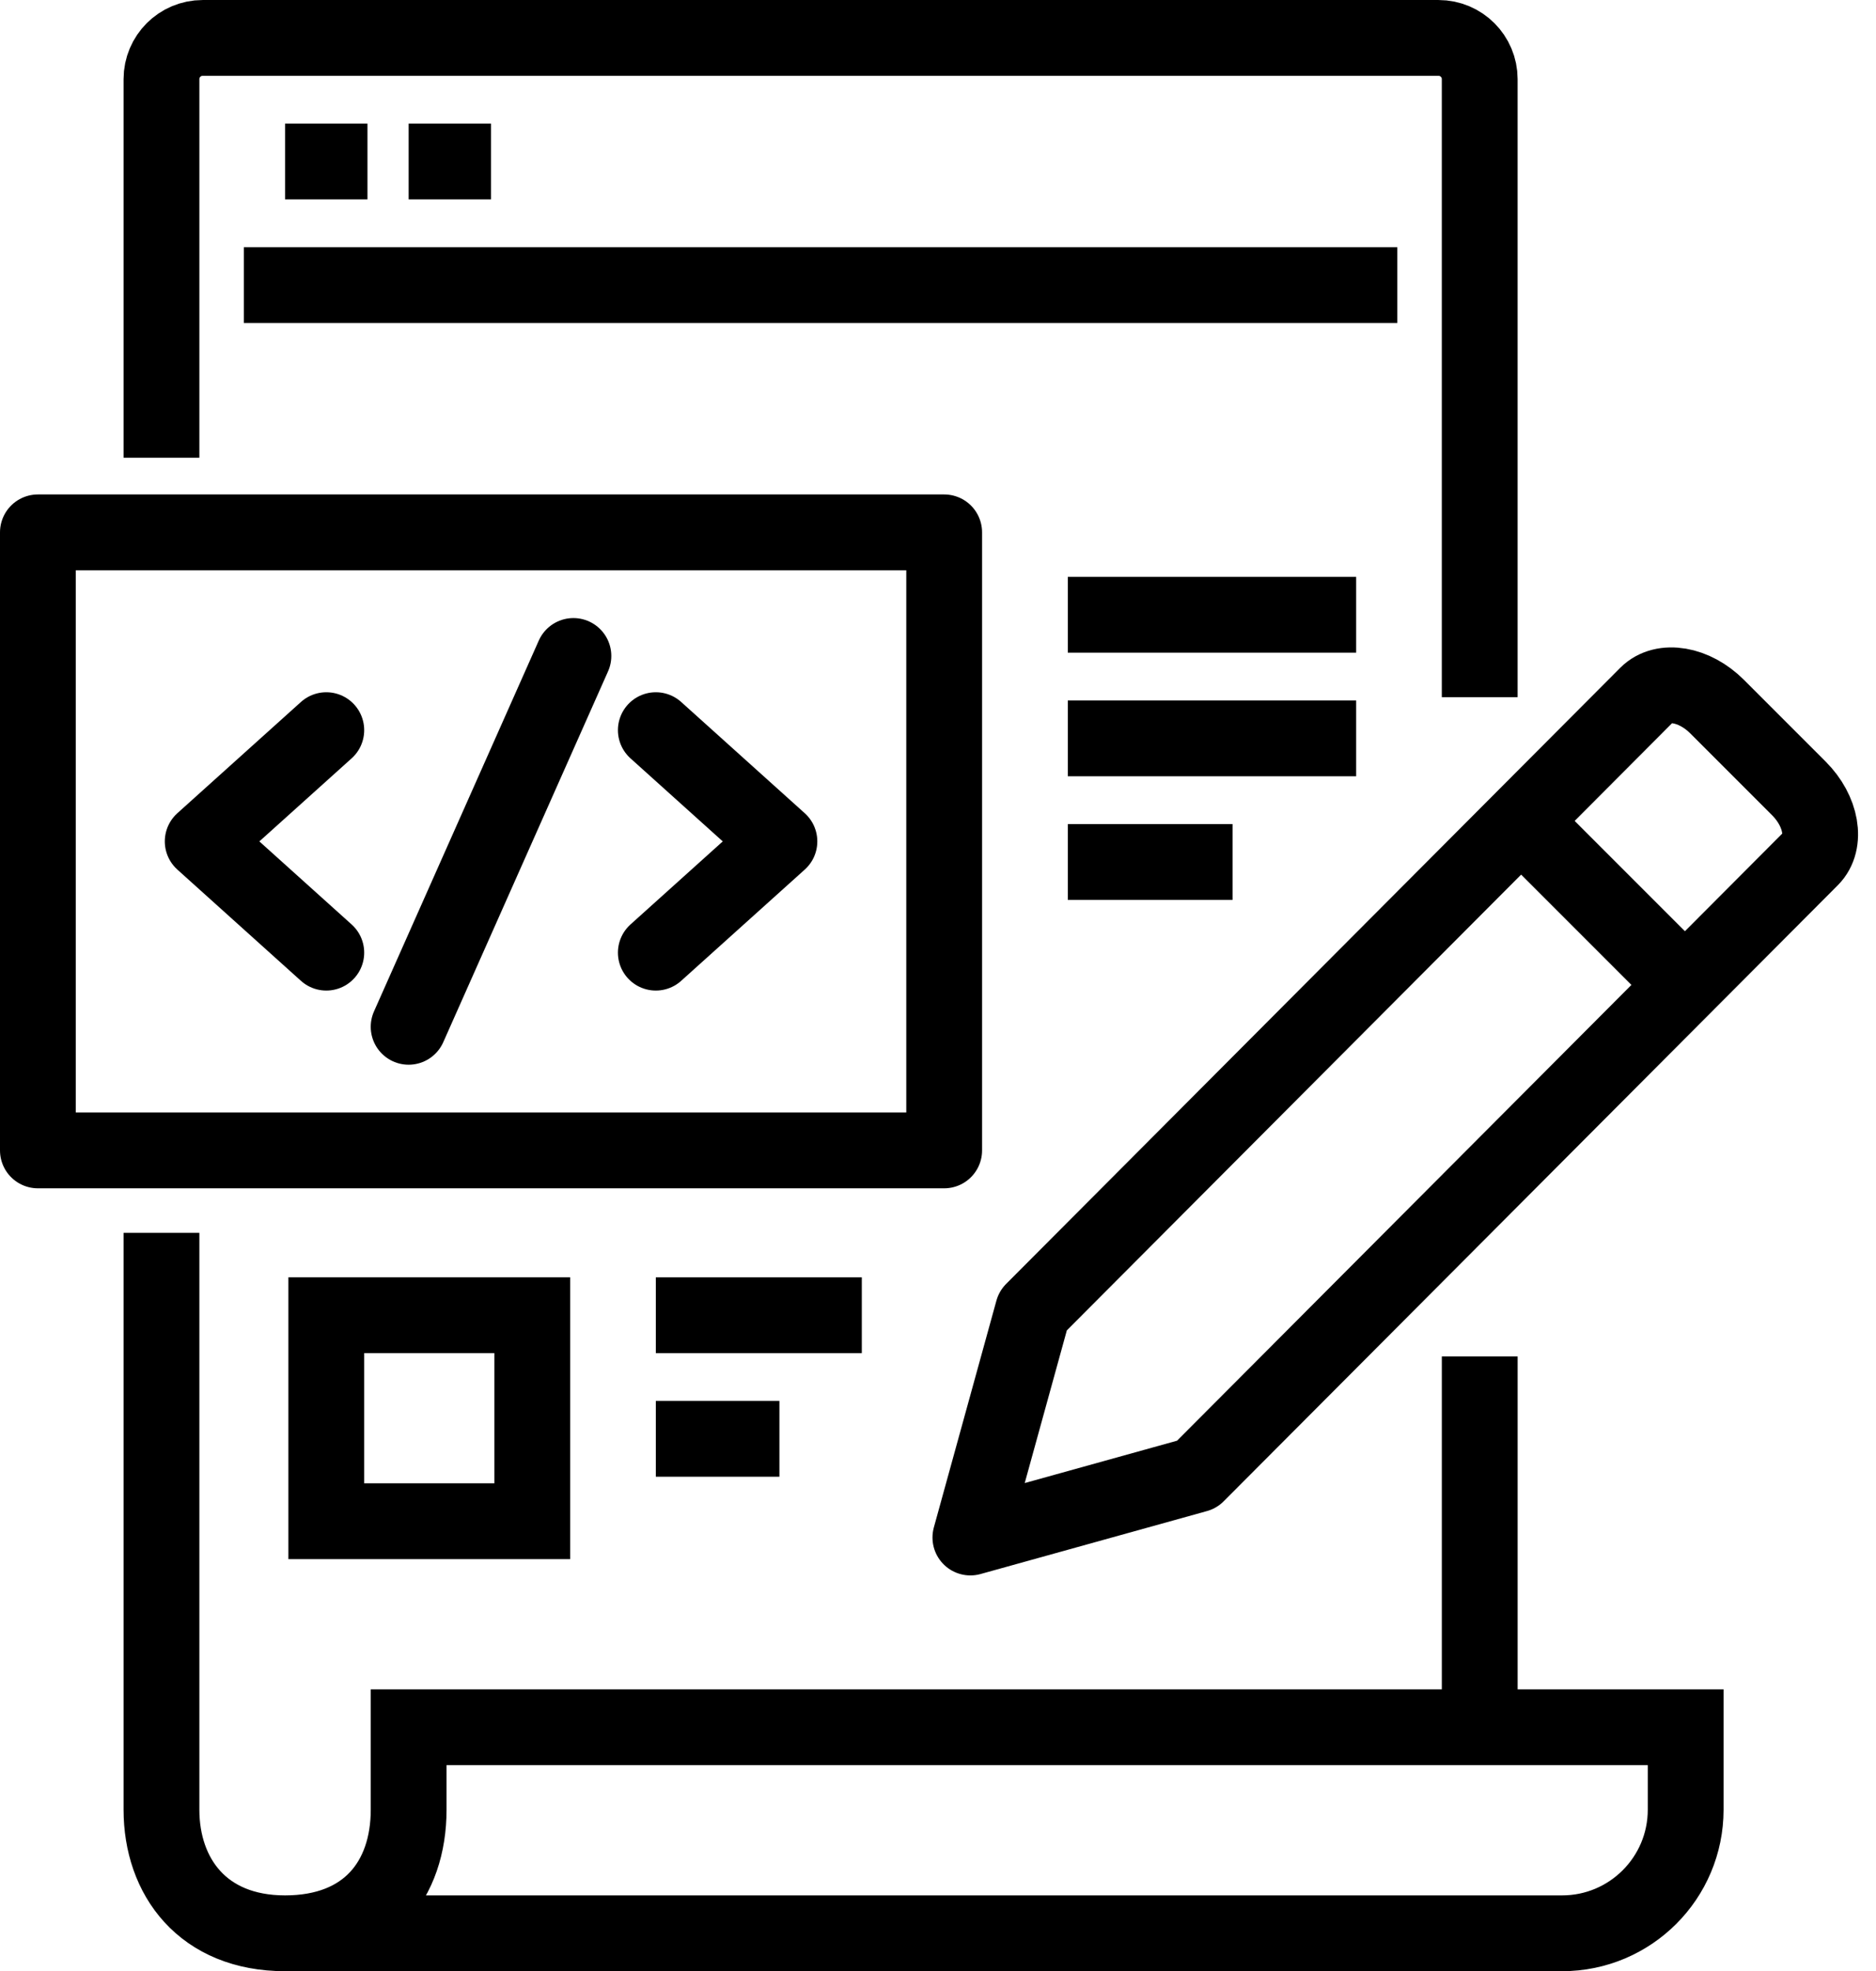
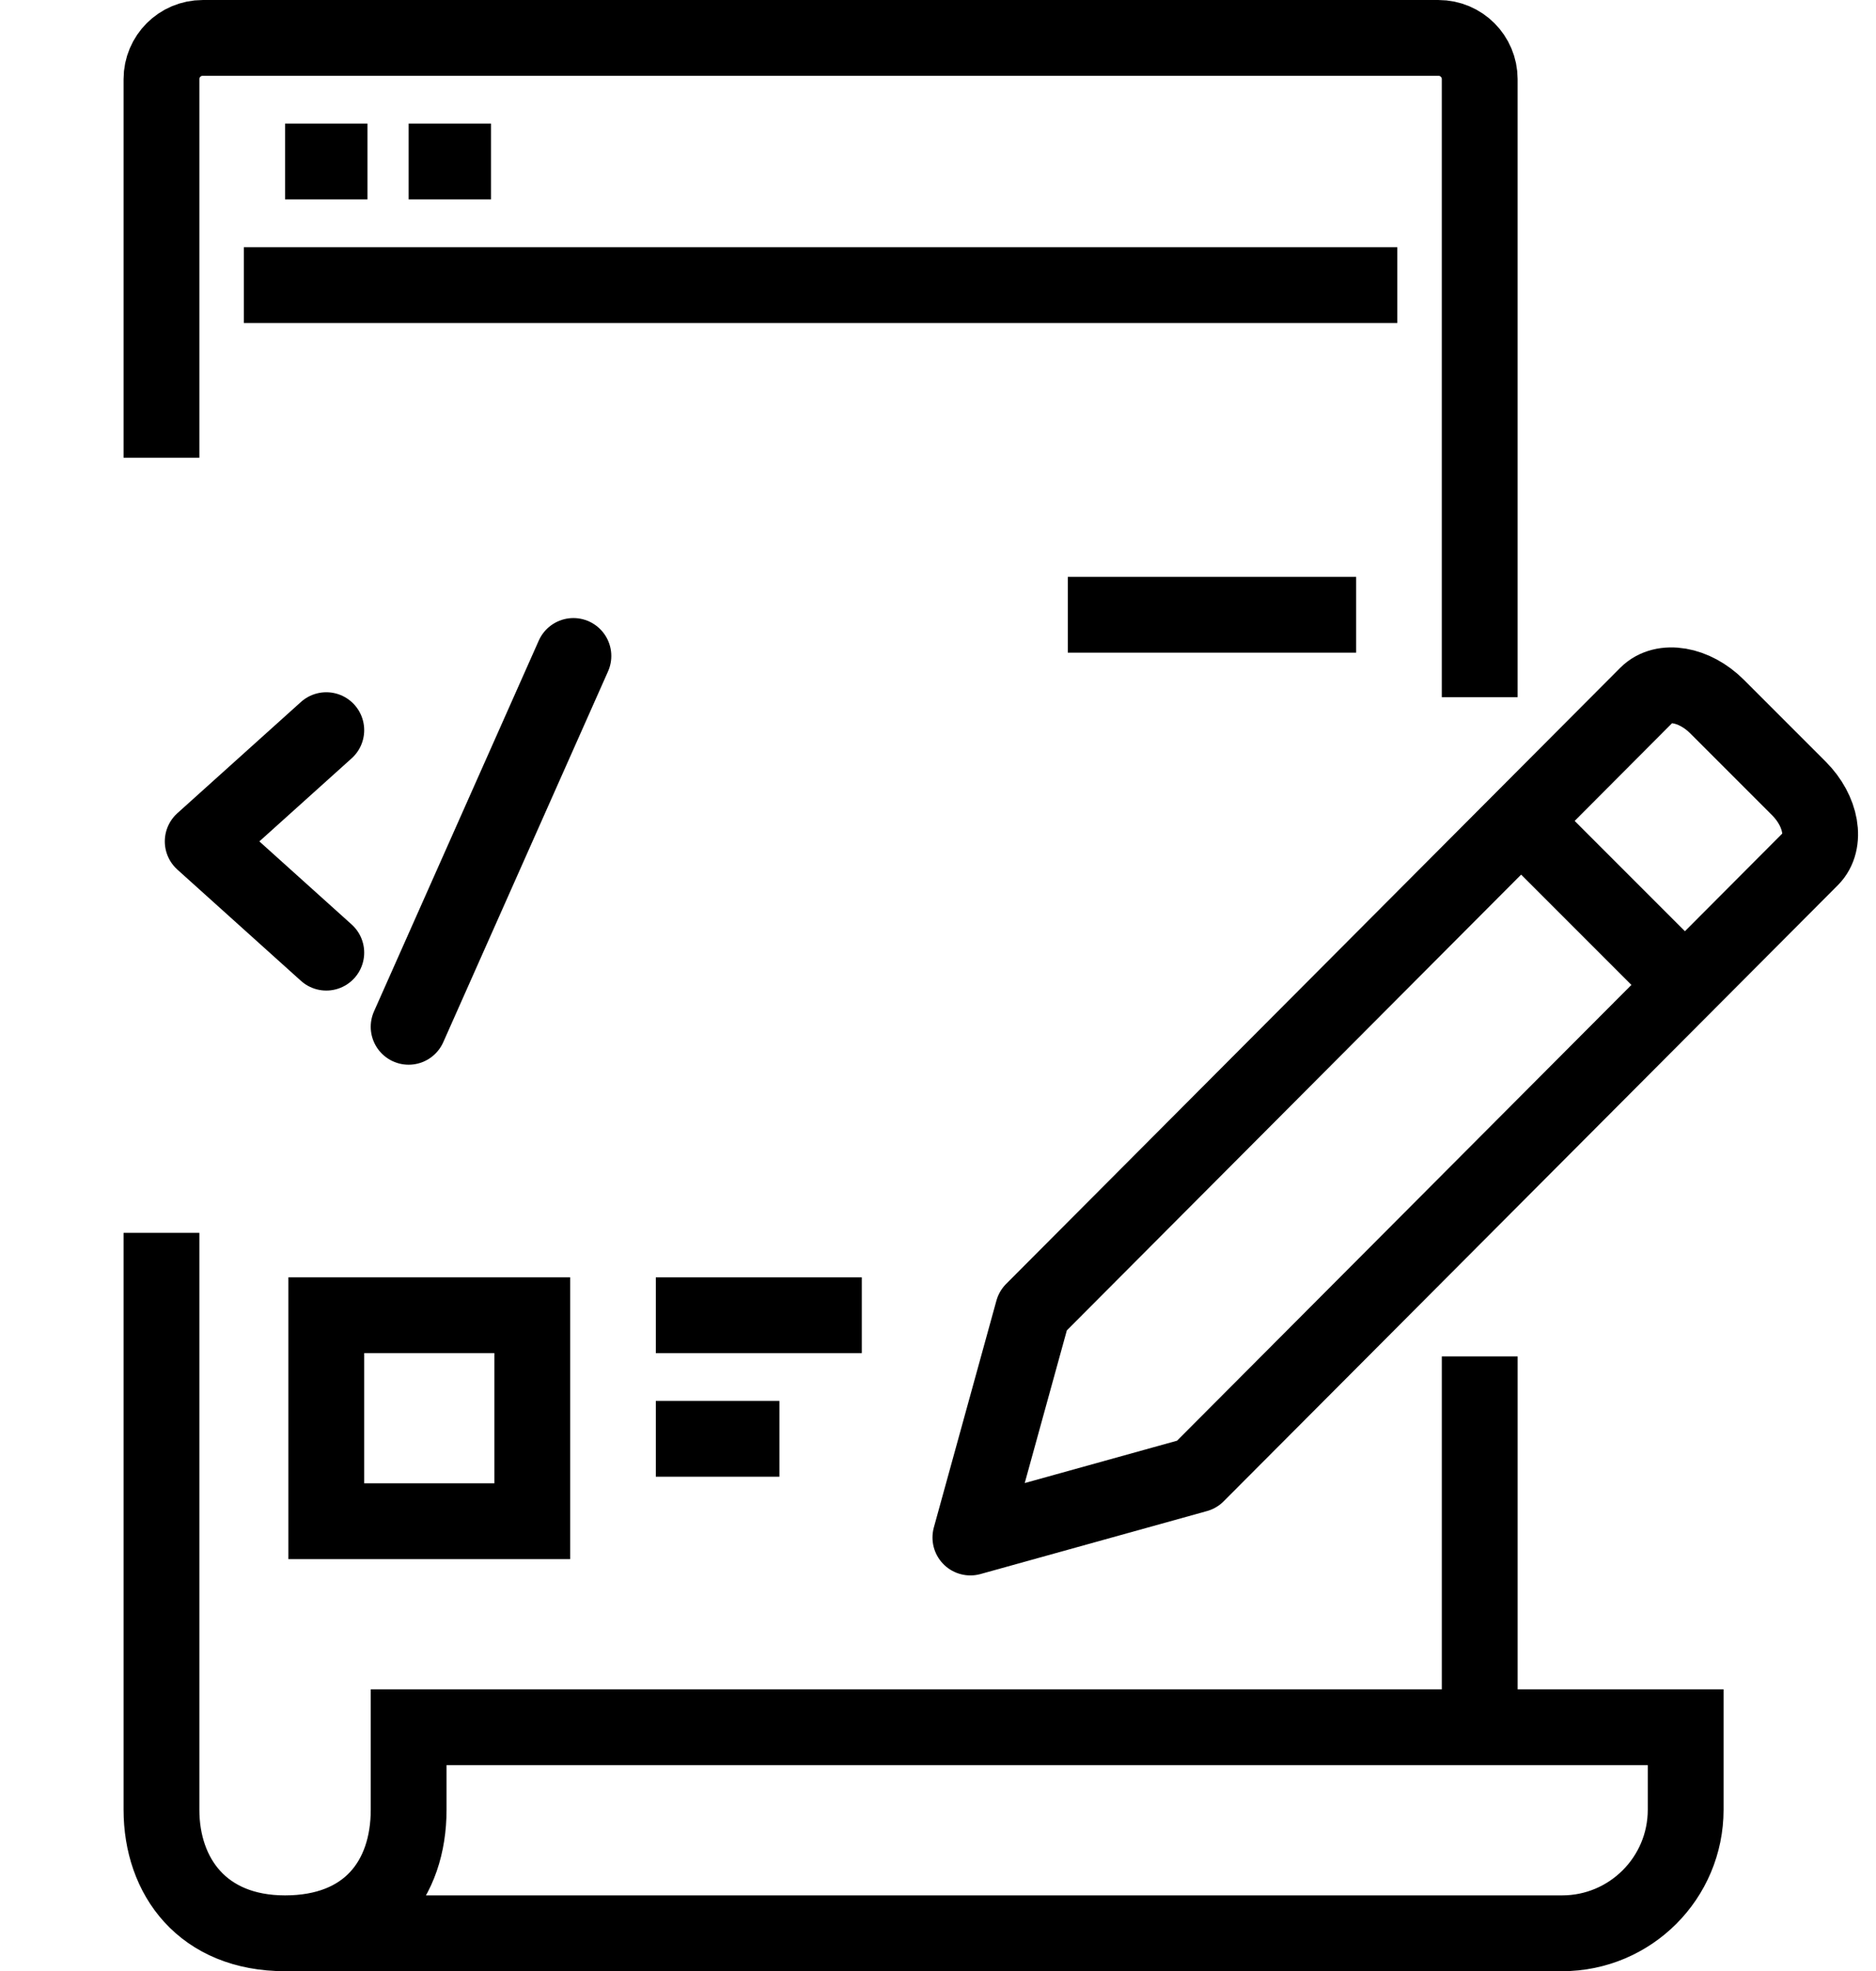
<svg xmlns="http://www.w3.org/2000/svg" width="99" height="104" viewBox="0 0 99 104" fill="none">
  <path d="M8.521 65.043V95.478C8.521 99.011 10.695 102 15.043 102M15.043 102C19.391 102 21.565 99.196 21.565 95.478V91.13H88.956V95.478C88.956 99.08 86.037 102 82.434 102H15.043Z" stroke="black" stroke-width="4" stroke-miterlimit="10" />
  <path d="M78.087 36.783V4.175C78.087 2.974 77.113 2.001 75.913 2.001H10.695C9.495 2.001 8.521 2.974 8.521 4.175V24.148" stroke="black" stroke-width="4" stroke-miterlimit="10" />
  <path d="M78.088 91.131V71.566" stroke="black" stroke-width="4" stroke-miterlimit="10" />
  <path d="M12.869 15.043H73.739" stroke="black" stroke-width="4" stroke-miterlimit="10" stroke-linejoin="round" />
  <path d="M15.043 8.521H19.391" stroke="black" stroke-width="4" stroke-miterlimit="10" stroke-linejoin="round" />
  <path d="M21.564 8.521H25.912" stroke="black" stroke-width="4" stroke-miterlimit="10" stroke-linejoin="round" />
  <path d="M86.922 36.643L54.511 69.152L51.209 81.119L63.159 77.797L95.57 45.291C96.411 44.445 96.126 42.793 94.933 41.6L90.609 37.276C89.415 36.082 87.766 35.8 86.922 36.643Z" stroke="black" stroke-width="4" stroke-miterlimit="10" stroke-linejoin="round" />
  <path d="M80.262 43.304L88.957 52" stroke="black" stroke-width="4" stroke-miterlimit="10" />
-   <path d="M49.826 28.087H2V60.695H49.826V28.087Z" stroke="black" stroke-width="4" stroke-miterlimit="10" stroke-linejoin="round" />
  <path d="M17.219 50.262L10.697 44.392L17.219 38.523" stroke="black" stroke-width="4" stroke-miterlimit="10" stroke-linecap="round" stroke-linejoin="round" />
-   <path d="M34.609 50.262L41.131 44.392L34.609 38.523" stroke="black" stroke-width="4" stroke-miterlimit="10" stroke-linecap="round" stroke-linejoin="round" />
  <path d="M30.26 34.609L21.564 54.174" stroke="black" stroke-width="4" stroke-miterlimit="10" stroke-linecap="round" stroke-linejoin="round" />
  <path d="M56.35 32.435H71.567" stroke="black" stroke-width="4" stroke-miterlimit="10" />
-   <path d="M56.35 38.957H71.567" stroke="black" stroke-width="4" stroke-miterlimit="10" />
  <path d="M34.609 69.391H45.479" stroke="black" stroke-width="4" stroke-miterlimit="10" />
  <path d="M34.609 75.912H41.131" stroke="black" stroke-width="4" stroke-miterlimit="10" />
-   <path d="M56.35 45.478H65.045" stroke="black" stroke-width="4" stroke-miterlimit="10" />
  <path d="M28.088 80.26H17.219V69.39H28.088V80.26Z" stroke="black" stroke-width="4" stroke-miterlimit="10" />
</svg>